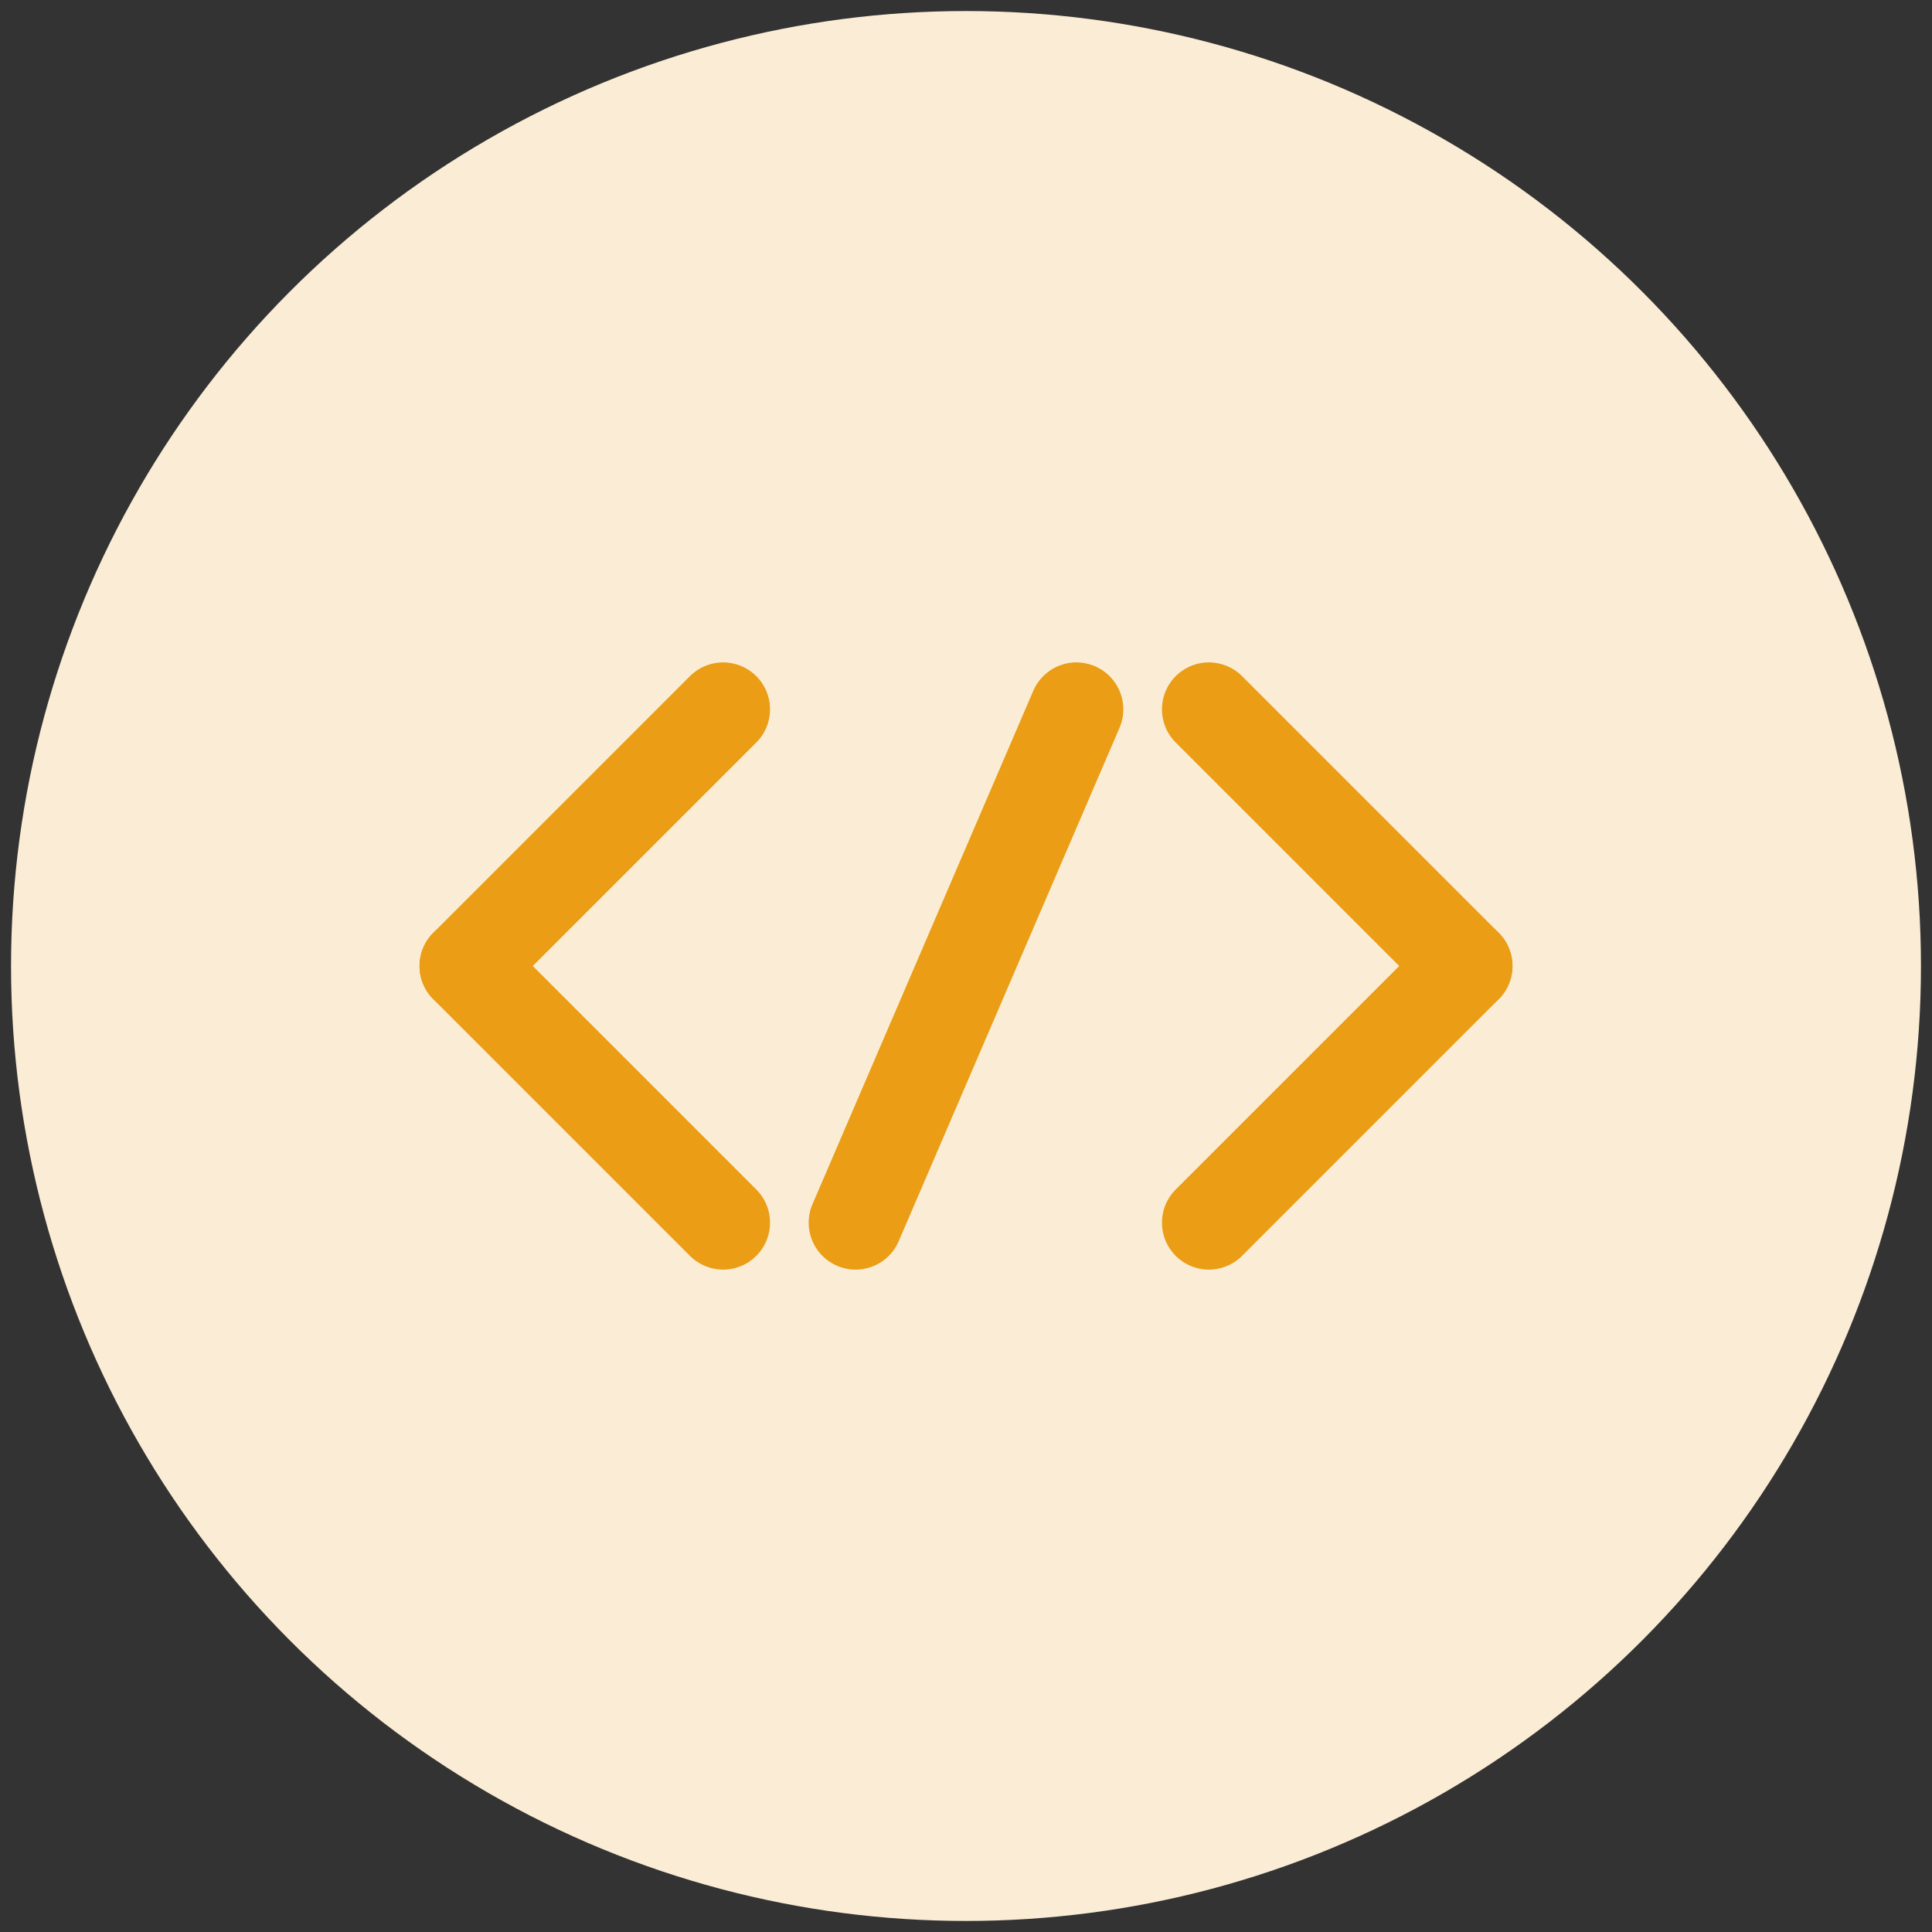
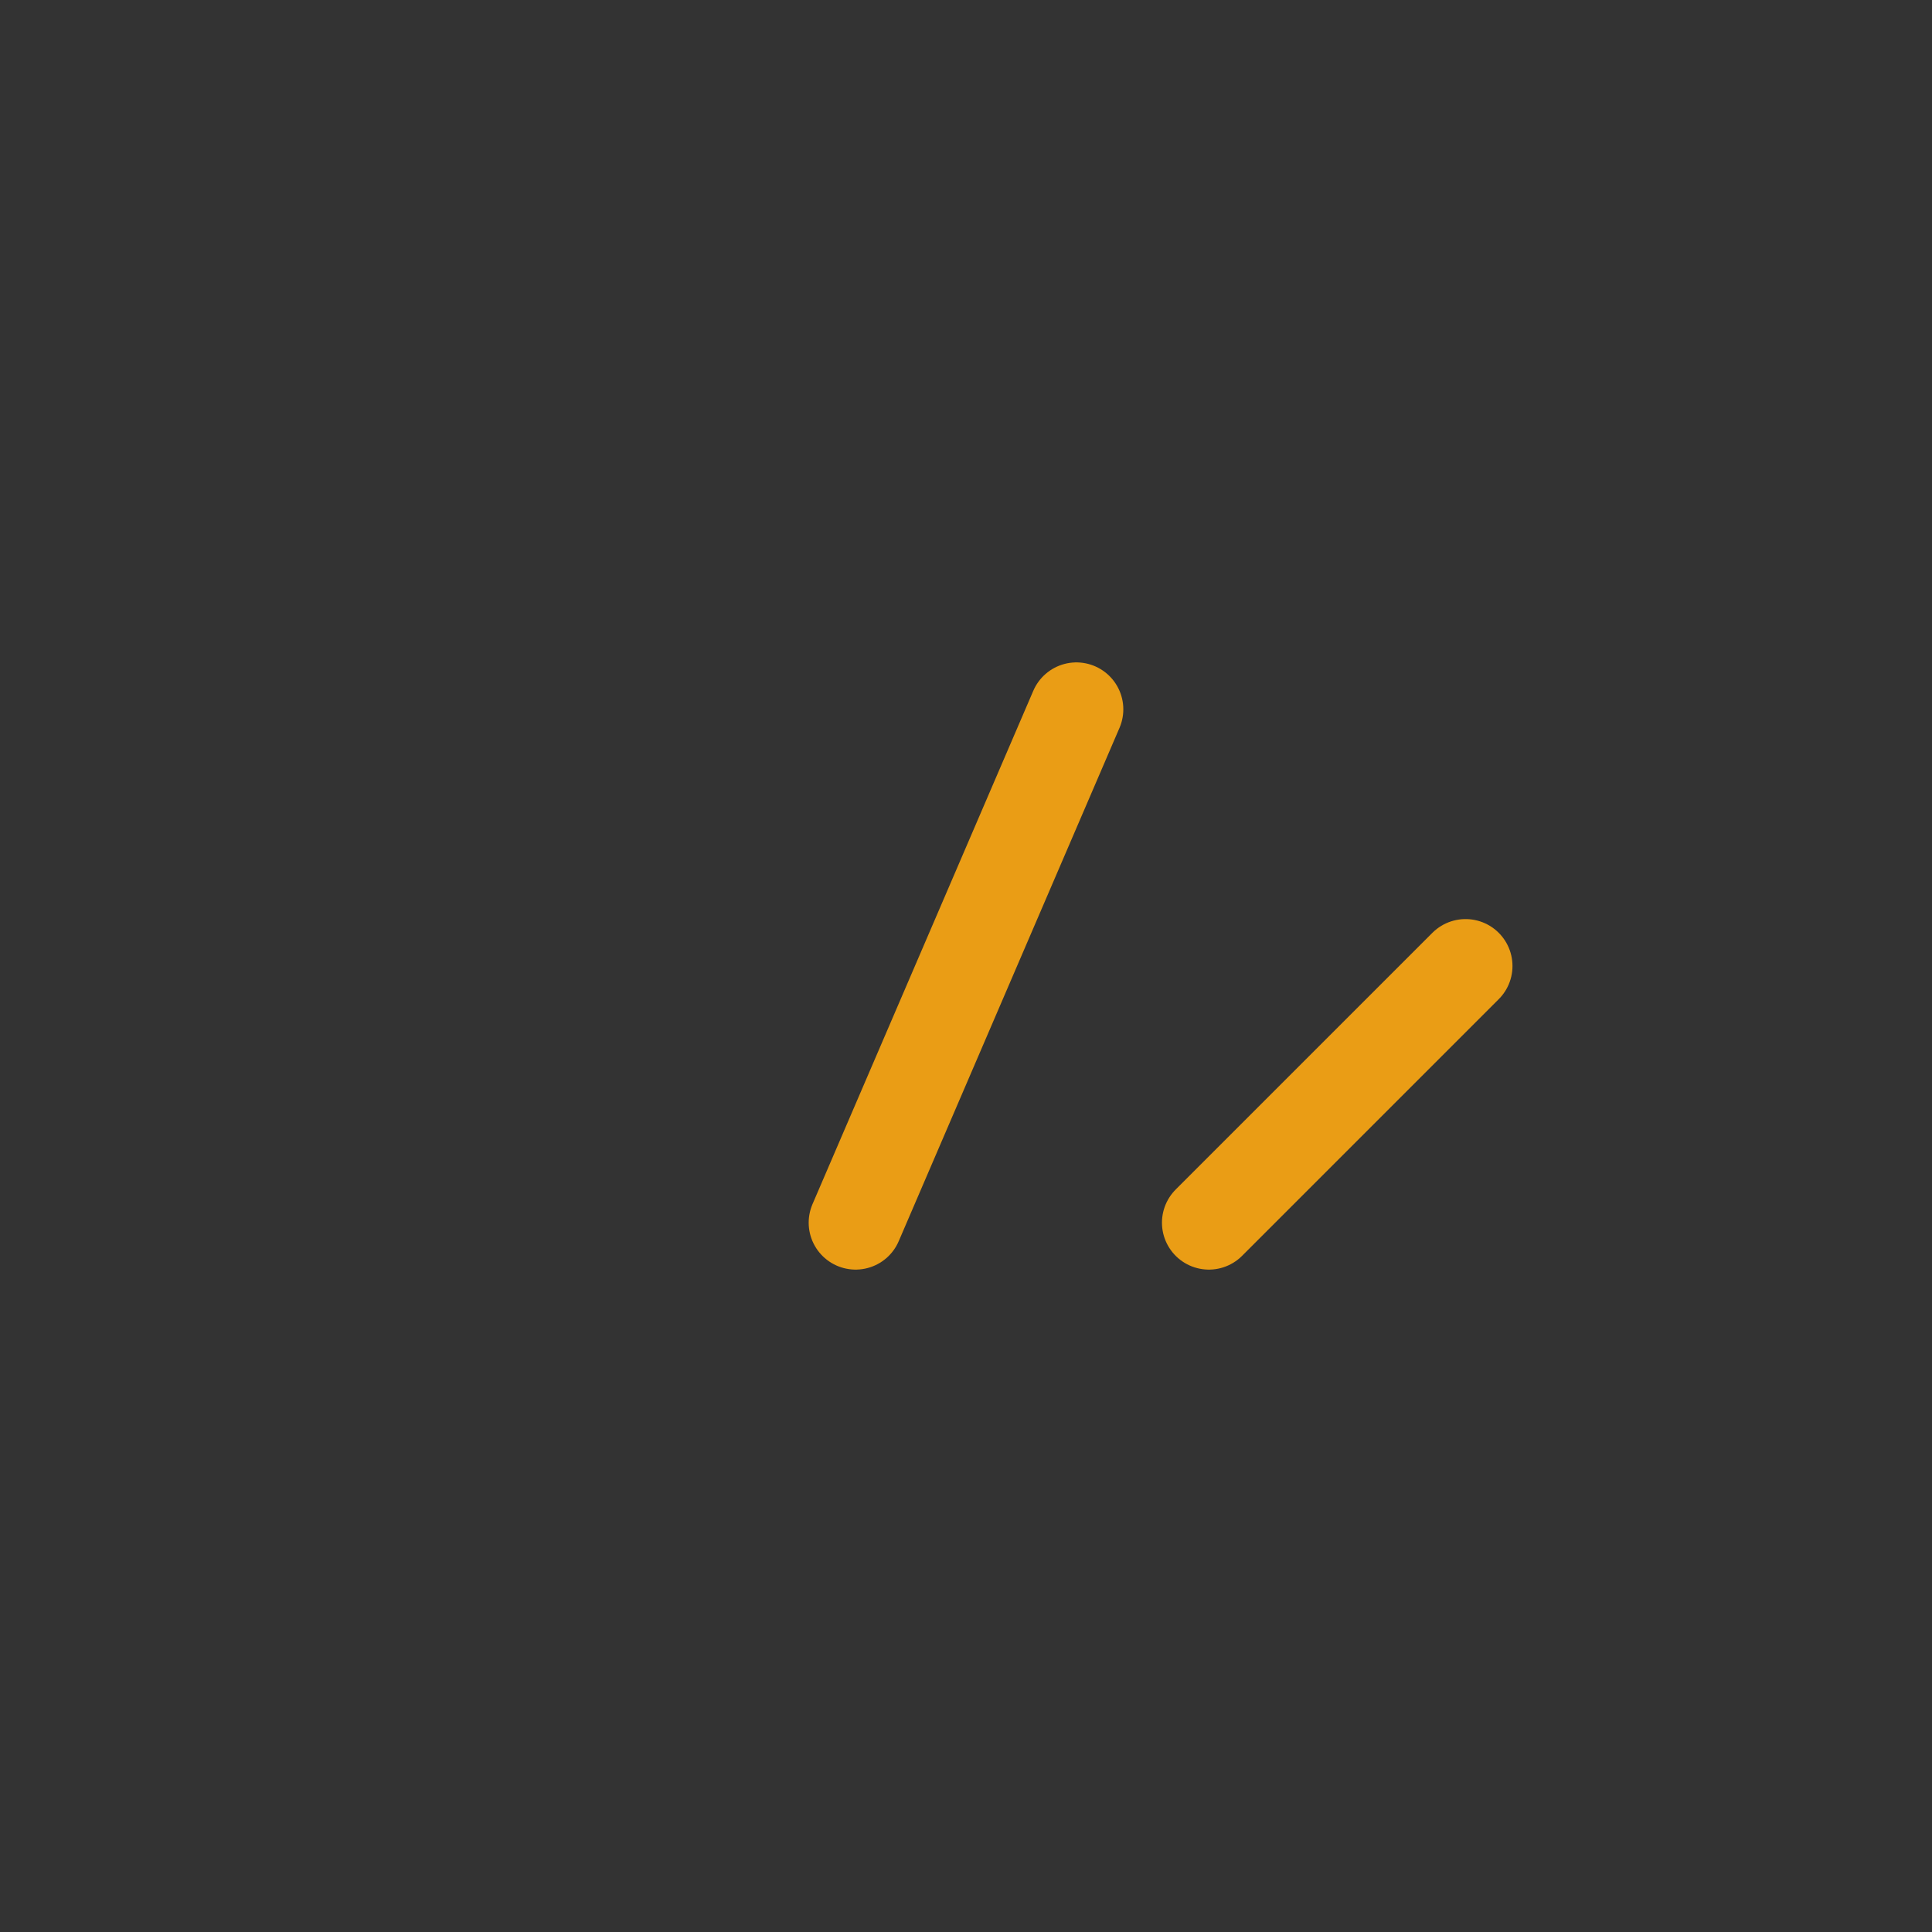
<svg xmlns="http://www.w3.org/2000/svg" id="Layer_1" version="1.1" viewBox="0 0 70 70">
  <rect x="0" y="0" width="70" height="70" fill="#333333" stroke="none" />
-   <circle cx="35" cy="35" r="34.6" fill="#fbedd5" />
  <g>
    <g>
-       <line x1="16.9" y1="35" x2="26.2" y2="44.3" fill="none" stroke="#ea9d15" stroke-linecap="round" stroke-miterlimit="10" stroke-width="3.4" />
-       <line x1="16.9" y1="35" x2="26.2" y2="25.7" fill="none" stroke="#ea9d15" stroke-linecap="round" stroke-miterlimit="10" stroke-width="3.4" />
-     </g>
+       </g>
    <line x1="39" y1="25.7" x2="31" y2="44.3" fill="none" stroke="#ea9d15" stroke-linecap="round" stroke-miterlimit="10" stroke-width="3.4" />
    <g>
-       <line x1="53.1" y1="35" x2="43.8" y2="25.7" fill="none" stroke="#ea9d15" stroke-linecap="round" stroke-miterlimit="10" stroke-width="3.4" />
      <line x1="53.1" y1="35" x2="43.8" y2="44.3" fill="none" stroke="#ea9d15" stroke-linecap="round" stroke-miterlimit="10" stroke-width="3.4" />
    </g>
  </g>
</svg>